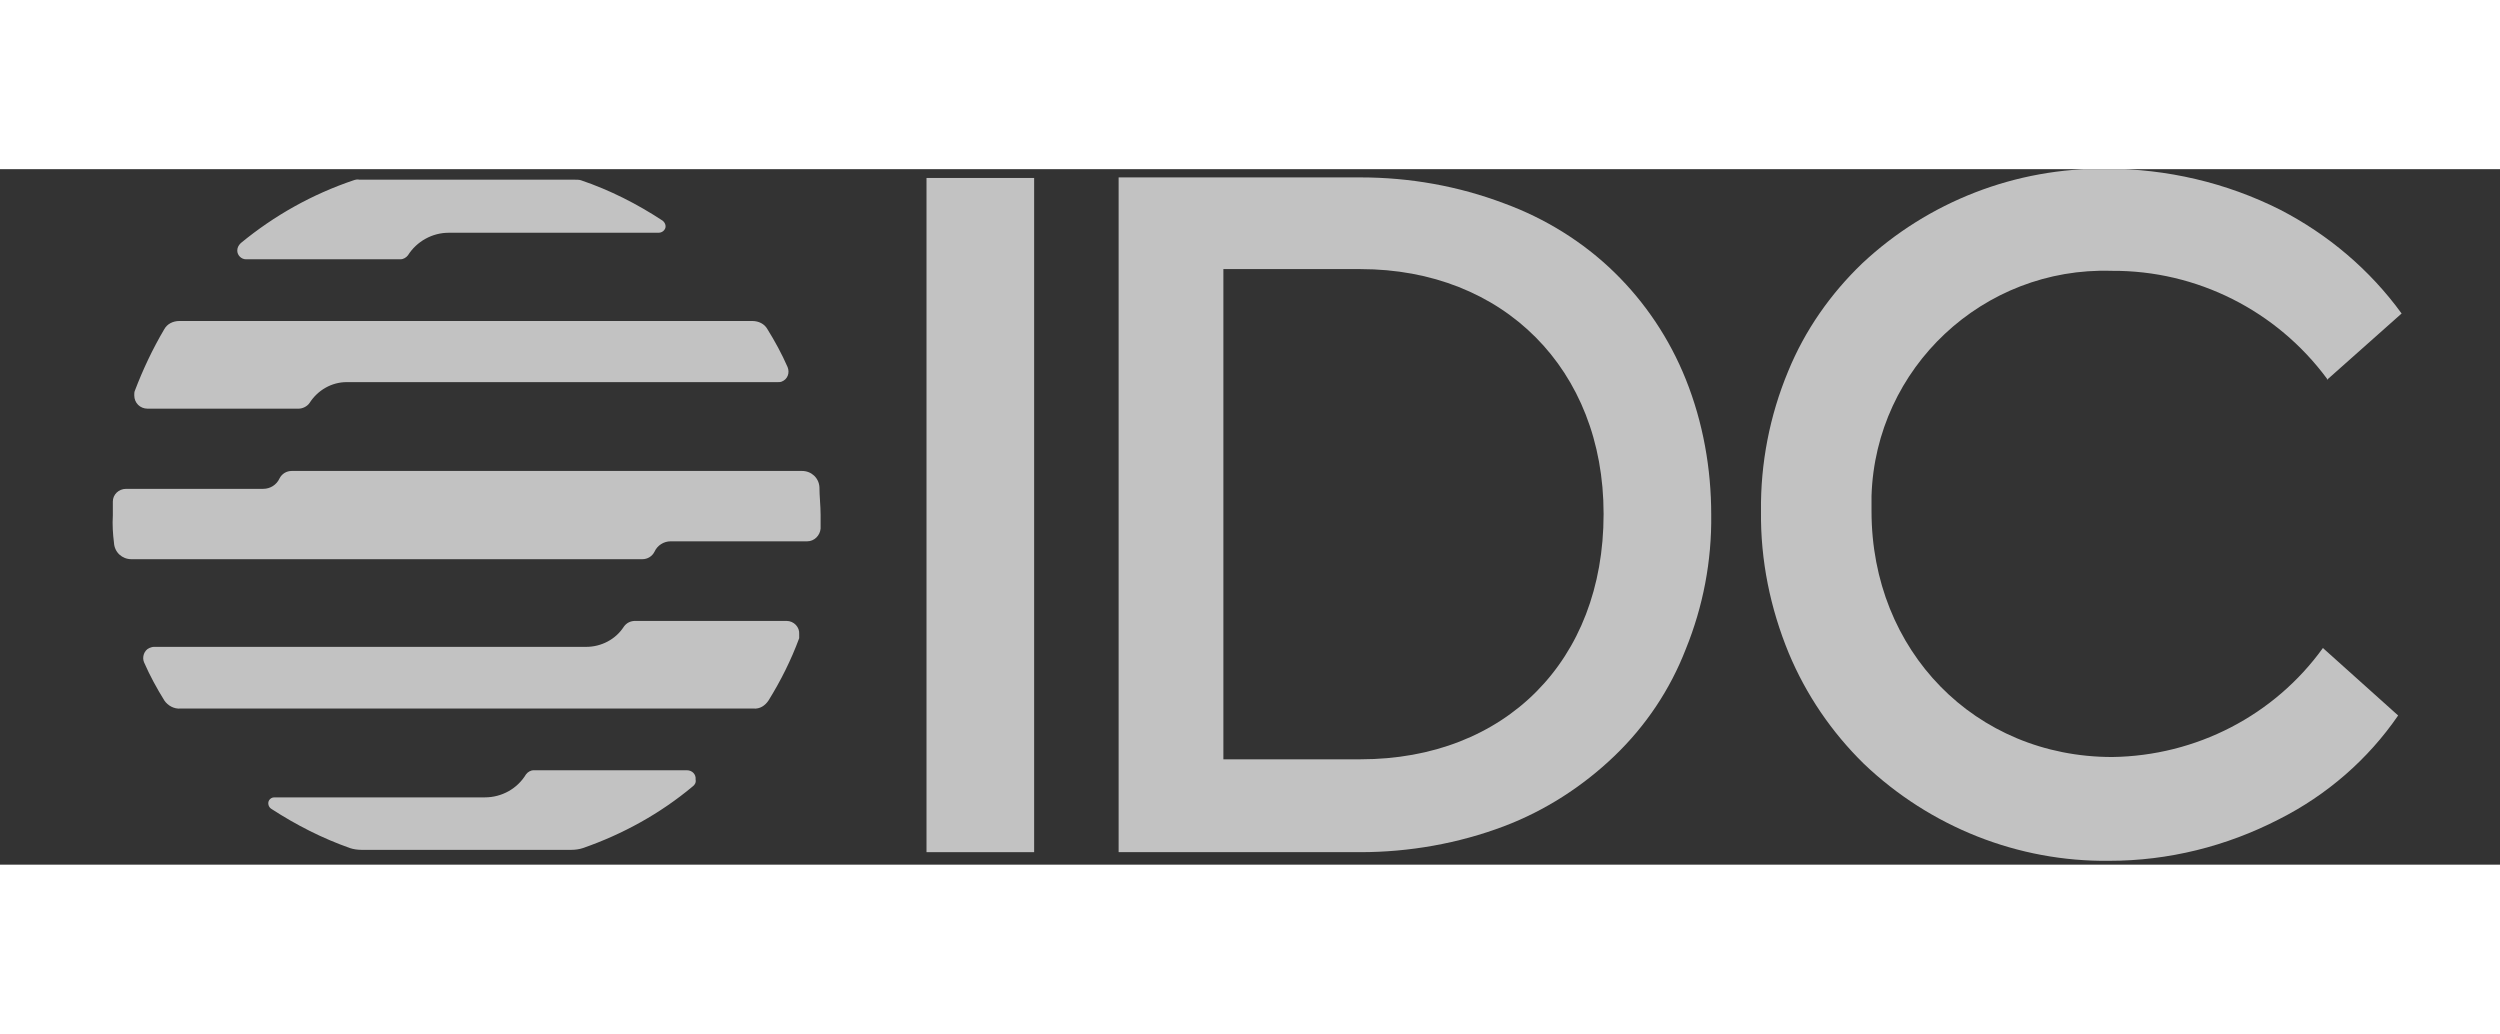
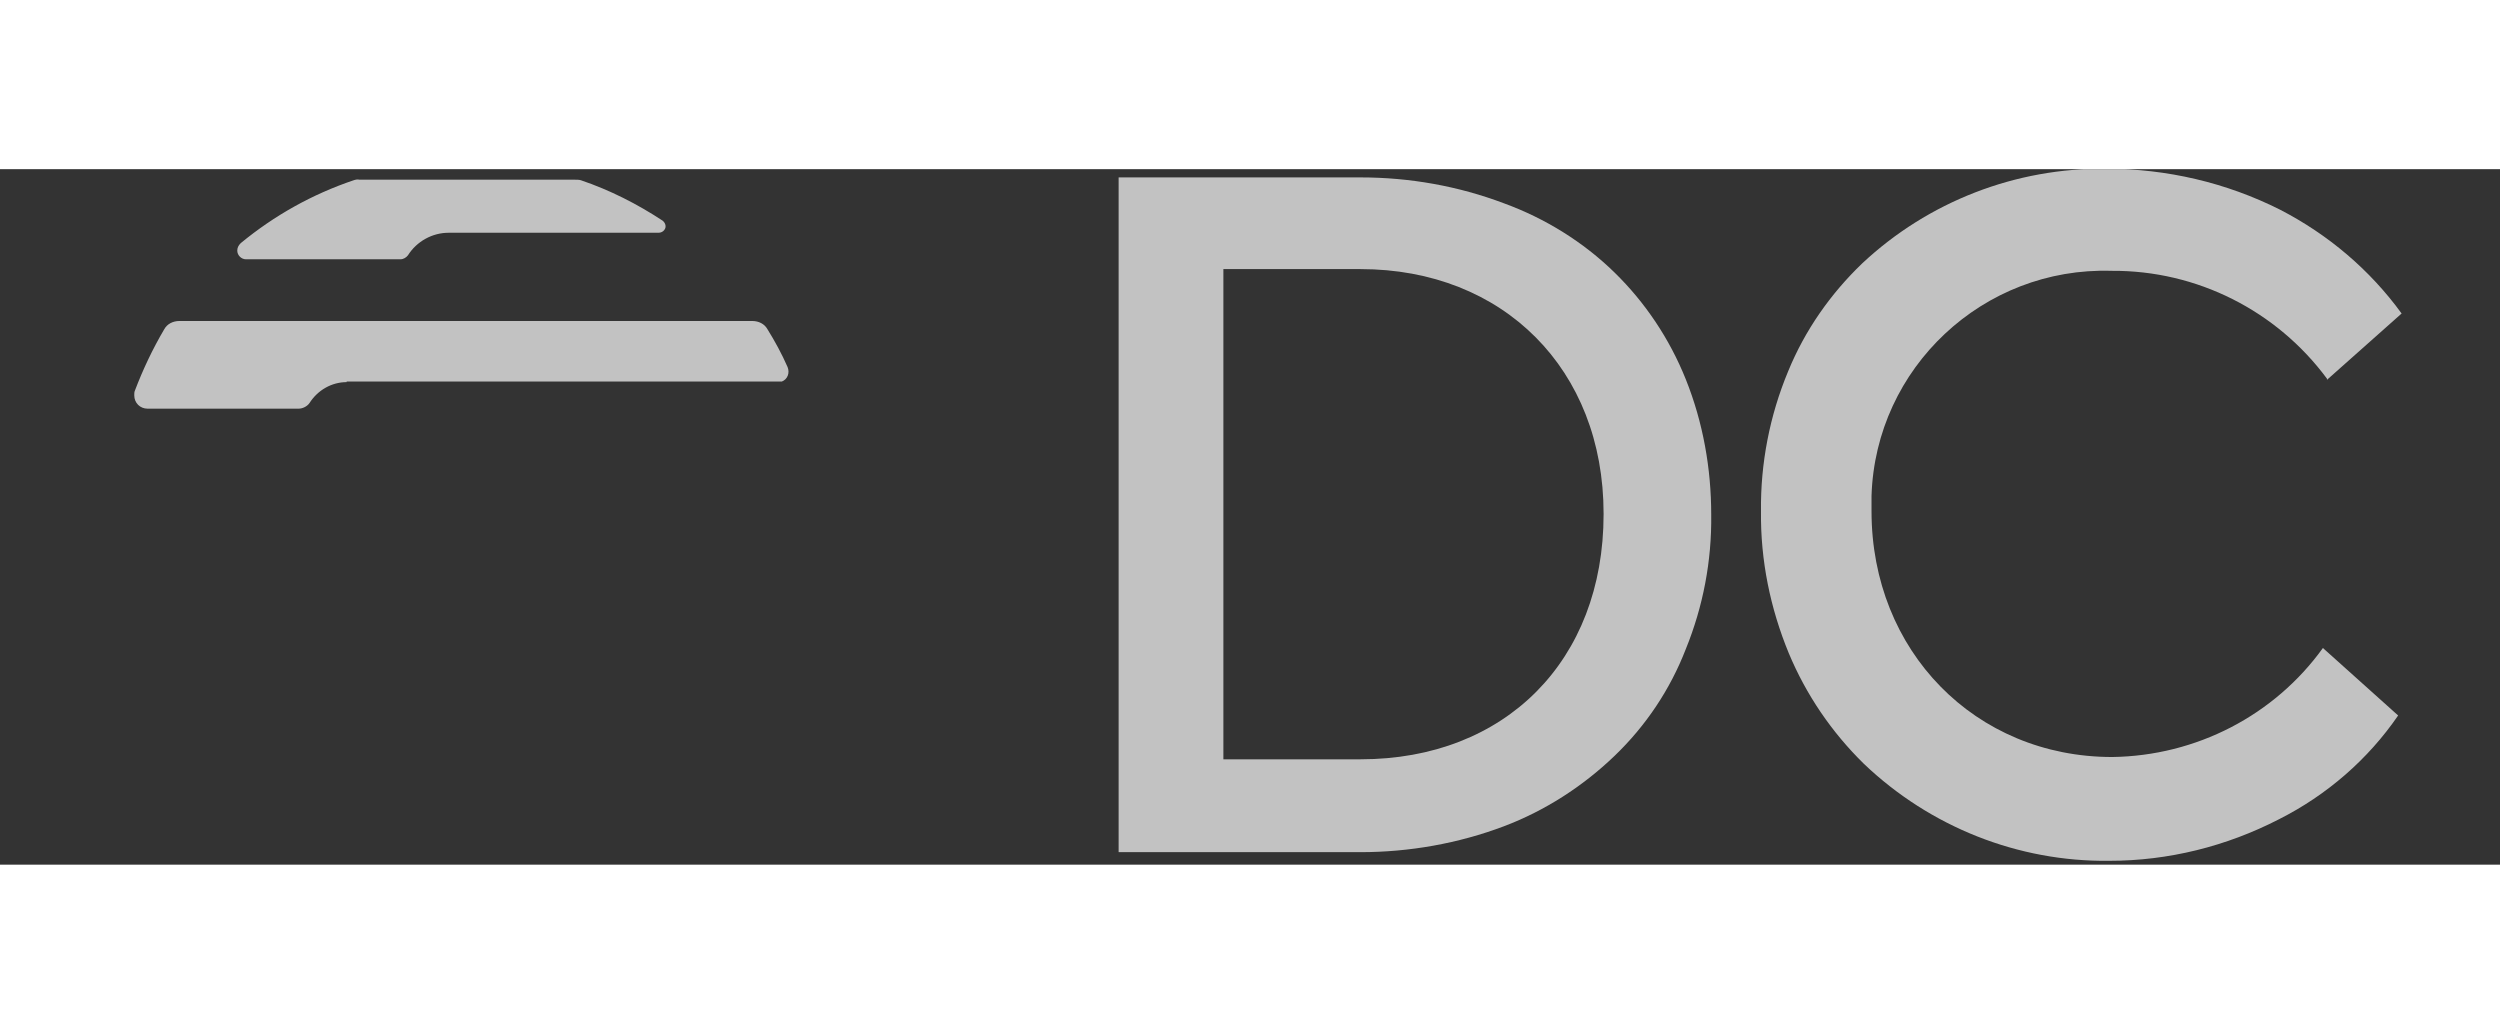
<svg xmlns="http://www.w3.org/2000/svg" width="133" height="55" viewBox="0 0 133 37" fill="none">
  <rect x="0" y="0" width="133" height="37" fill="#333333" stroke="none" />
  <g opacity="0.7" clip-path="url(#clip0_3460_2)">
-     <path d="M55.016 36.335H49.29V0.468H55.016V36.335Z" fill="white" />
    <path d="M85.896 31.211C84.203 32.837 82.201 34.126 80.016 34.955C77.583 35.875 74.966 36.335 72.38 36.335H59.511V0.438H72.38C74.997 0.438 77.583 0.898 80.016 1.818C82.201 2.616 84.233 3.874 85.896 5.5C87.528 7.095 88.821 9.028 89.683 11.176C90.606 13.477 91.037 15.932 91.037 18.386C91.068 20.841 90.606 23.265 89.683 25.535C88.851 27.683 87.558 29.616 85.896 31.211ZM85.311 18.325C85.311 10.655 79.985 5.316 72.38 5.316H65.084V31.395H72.38C80.077 31.395 85.311 26.149 85.311 18.356V18.325Z" fill="white" />
    <path d="M123.795 11.207V11.146C121.116 7.525 116.868 5.377 112.342 5.408C105.507 5.193 99.781 10.562 99.565 17.374C99.565 17.65 99.565 17.926 99.565 18.202C99.565 25.627 105.076 31.273 112.373 31.273C116.837 31.211 120.993 29.064 123.579 25.474L127.581 29.064C125.981 31.395 123.795 33.298 121.239 34.586C118.438 36.028 115.359 36.795 112.219 36.795C107.354 36.857 102.675 34.985 99.165 31.641C97.441 29.953 96.086 27.959 95.163 25.75C94.177 23.357 93.654 20.81 93.685 18.202C93.654 15.656 94.147 13.109 95.132 10.747C96.025 8.568 97.379 6.635 99.073 5.009C102.582 1.726 107.231 -0.084 112.065 -0.023C115.267 -0.023 118.438 0.714 121.301 2.156C123.856 3.475 126.073 5.347 127.766 7.678L123.795 11.207Z" fill="white" />
    <path d="M12.807 3.935C14.593 2.463 16.625 1.327 18.811 0.591C18.903 0.56 19.026 0.53 19.119 0.56H30.602C30.695 0.56 30.818 0.56 30.91 0.591C32.45 1.113 33.897 1.849 35.251 2.739C35.405 2.861 35.467 3.076 35.343 3.23C35.282 3.322 35.159 3.383 35.036 3.383H23.86C22.998 3.383 22.167 3.843 21.705 4.58C21.613 4.702 21.459 4.794 21.305 4.794H13.085C12.838 4.794 12.623 4.58 12.623 4.334C12.623 4.181 12.684 4.058 12.807 3.935Z" fill="white" />
-     <path d="M36.852 32.837C35.128 34.28 33.127 35.384 31.003 36.12C30.818 36.182 30.602 36.212 30.387 36.212H19.242C19.026 36.212 18.811 36.182 18.626 36.12C17.148 35.599 15.763 34.893 14.439 34.034C14.285 33.942 14.224 33.727 14.316 33.574C14.377 33.482 14.47 33.42 14.593 33.42H25.799C26.692 33.42 27.524 32.96 27.985 32.193C28.078 32.071 28.232 31.978 28.386 31.978H36.544C36.821 31.978 37.037 32.193 37.006 32.469C37.037 32.623 36.975 32.745 36.852 32.837Z" fill="white" />
-     <path d="M43.656 19.123C43.625 19.491 43.317 19.798 42.948 19.798H35.682C35.313 19.798 34.974 20.012 34.82 20.35C34.697 20.596 34.451 20.749 34.174 20.749H6.989C6.496 20.749 6.096 20.381 6.065 19.89C6.003 19.399 5.973 18.908 6.003 18.417V17.681C6.003 17.312 6.311 17.006 6.712 17.006H14.008C14.377 17.006 14.716 16.791 14.87 16.453C14.993 16.208 15.24 16.055 15.517 16.055H42.671C43.163 16.055 43.564 16.423 43.594 16.914C43.594 17.405 43.656 17.895 43.656 18.386C43.656 18.632 43.656 18.877 43.656 19.123Z" fill="white" />
-     <path d="M31.187 25.413C31.988 25.413 32.757 25.014 33.188 24.339C33.342 24.124 33.558 24.032 33.804 24.032H41.84C42.24 24.032 42.548 24.369 42.517 24.738C42.517 24.799 42.517 24.891 42.517 24.952C42.086 26.118 41.532 27.223 40.885 28.266C40.7 28.542 40.423 28.726 40.085 28.695H9.606C9.267 28.726 8.928 28.542 8.743 28.266C8.343 27.622 7.974 26.947 7.666 26.241C7.543 25.965 7.666 25.597 7.943 25.474C8.035 25.443 8.097 25.413 8.189 25.413H31.187Z" fill="white" />
-     <path d="M18.441 11.329C17.641 11.329 16.902 11.759 16.471 12.434C16.348 12.618 16.102 12.741 15.886 12.741H7.851C7.45 12.741 7.143 12.434 7.143 12.035C7.143 11.943 7.143 11.851 7.173 11.79C7.604 10.655 8.128 9.55 8.743 8.507C8.897 8.231 9.205 8.077 9.544 8.077H40.023C40.362 8.077 40.67 8.231 40.824 8.507C41.224 9.151 41.593 9.826 41.901 10.532C42.024 10.839 41.901 11.176 41.593 11.299C41.532 11.329 41.439 11.329 41.378 11.329H18.441Z" fill="white" />
+     <path d="M18.441 11.329C17.641 11.329 16.902 11.759 16.471 12.434C16.348 12.618 16.102 12.741 15.886 12.741H7.851C7.45 12.741 7.143 12.434 7.143 12.035C7.143 11.943 7.143 11.851 7.173 11.79C7.604 10.655 8.128 9.55 8.743 8.507C8.897 8.231 9.205 8.077 9.544 8.077H40.023C40.362 8.077 40.67 8.231 40.824 8.507C41.224 9.151 41.593 9.826 41.901 10.532C42.024 10.839 41.901 11.176 41.593 11.299H18.441Z" fill="white" />
  </g>
  <defs>
    <clipPath id="clip0_3460_2">
      <rect width="133" height="37" fill="white" transform="matrix(1 0 0 -1 0 37)" />
    </clipPath>
  </defs>
</svg>